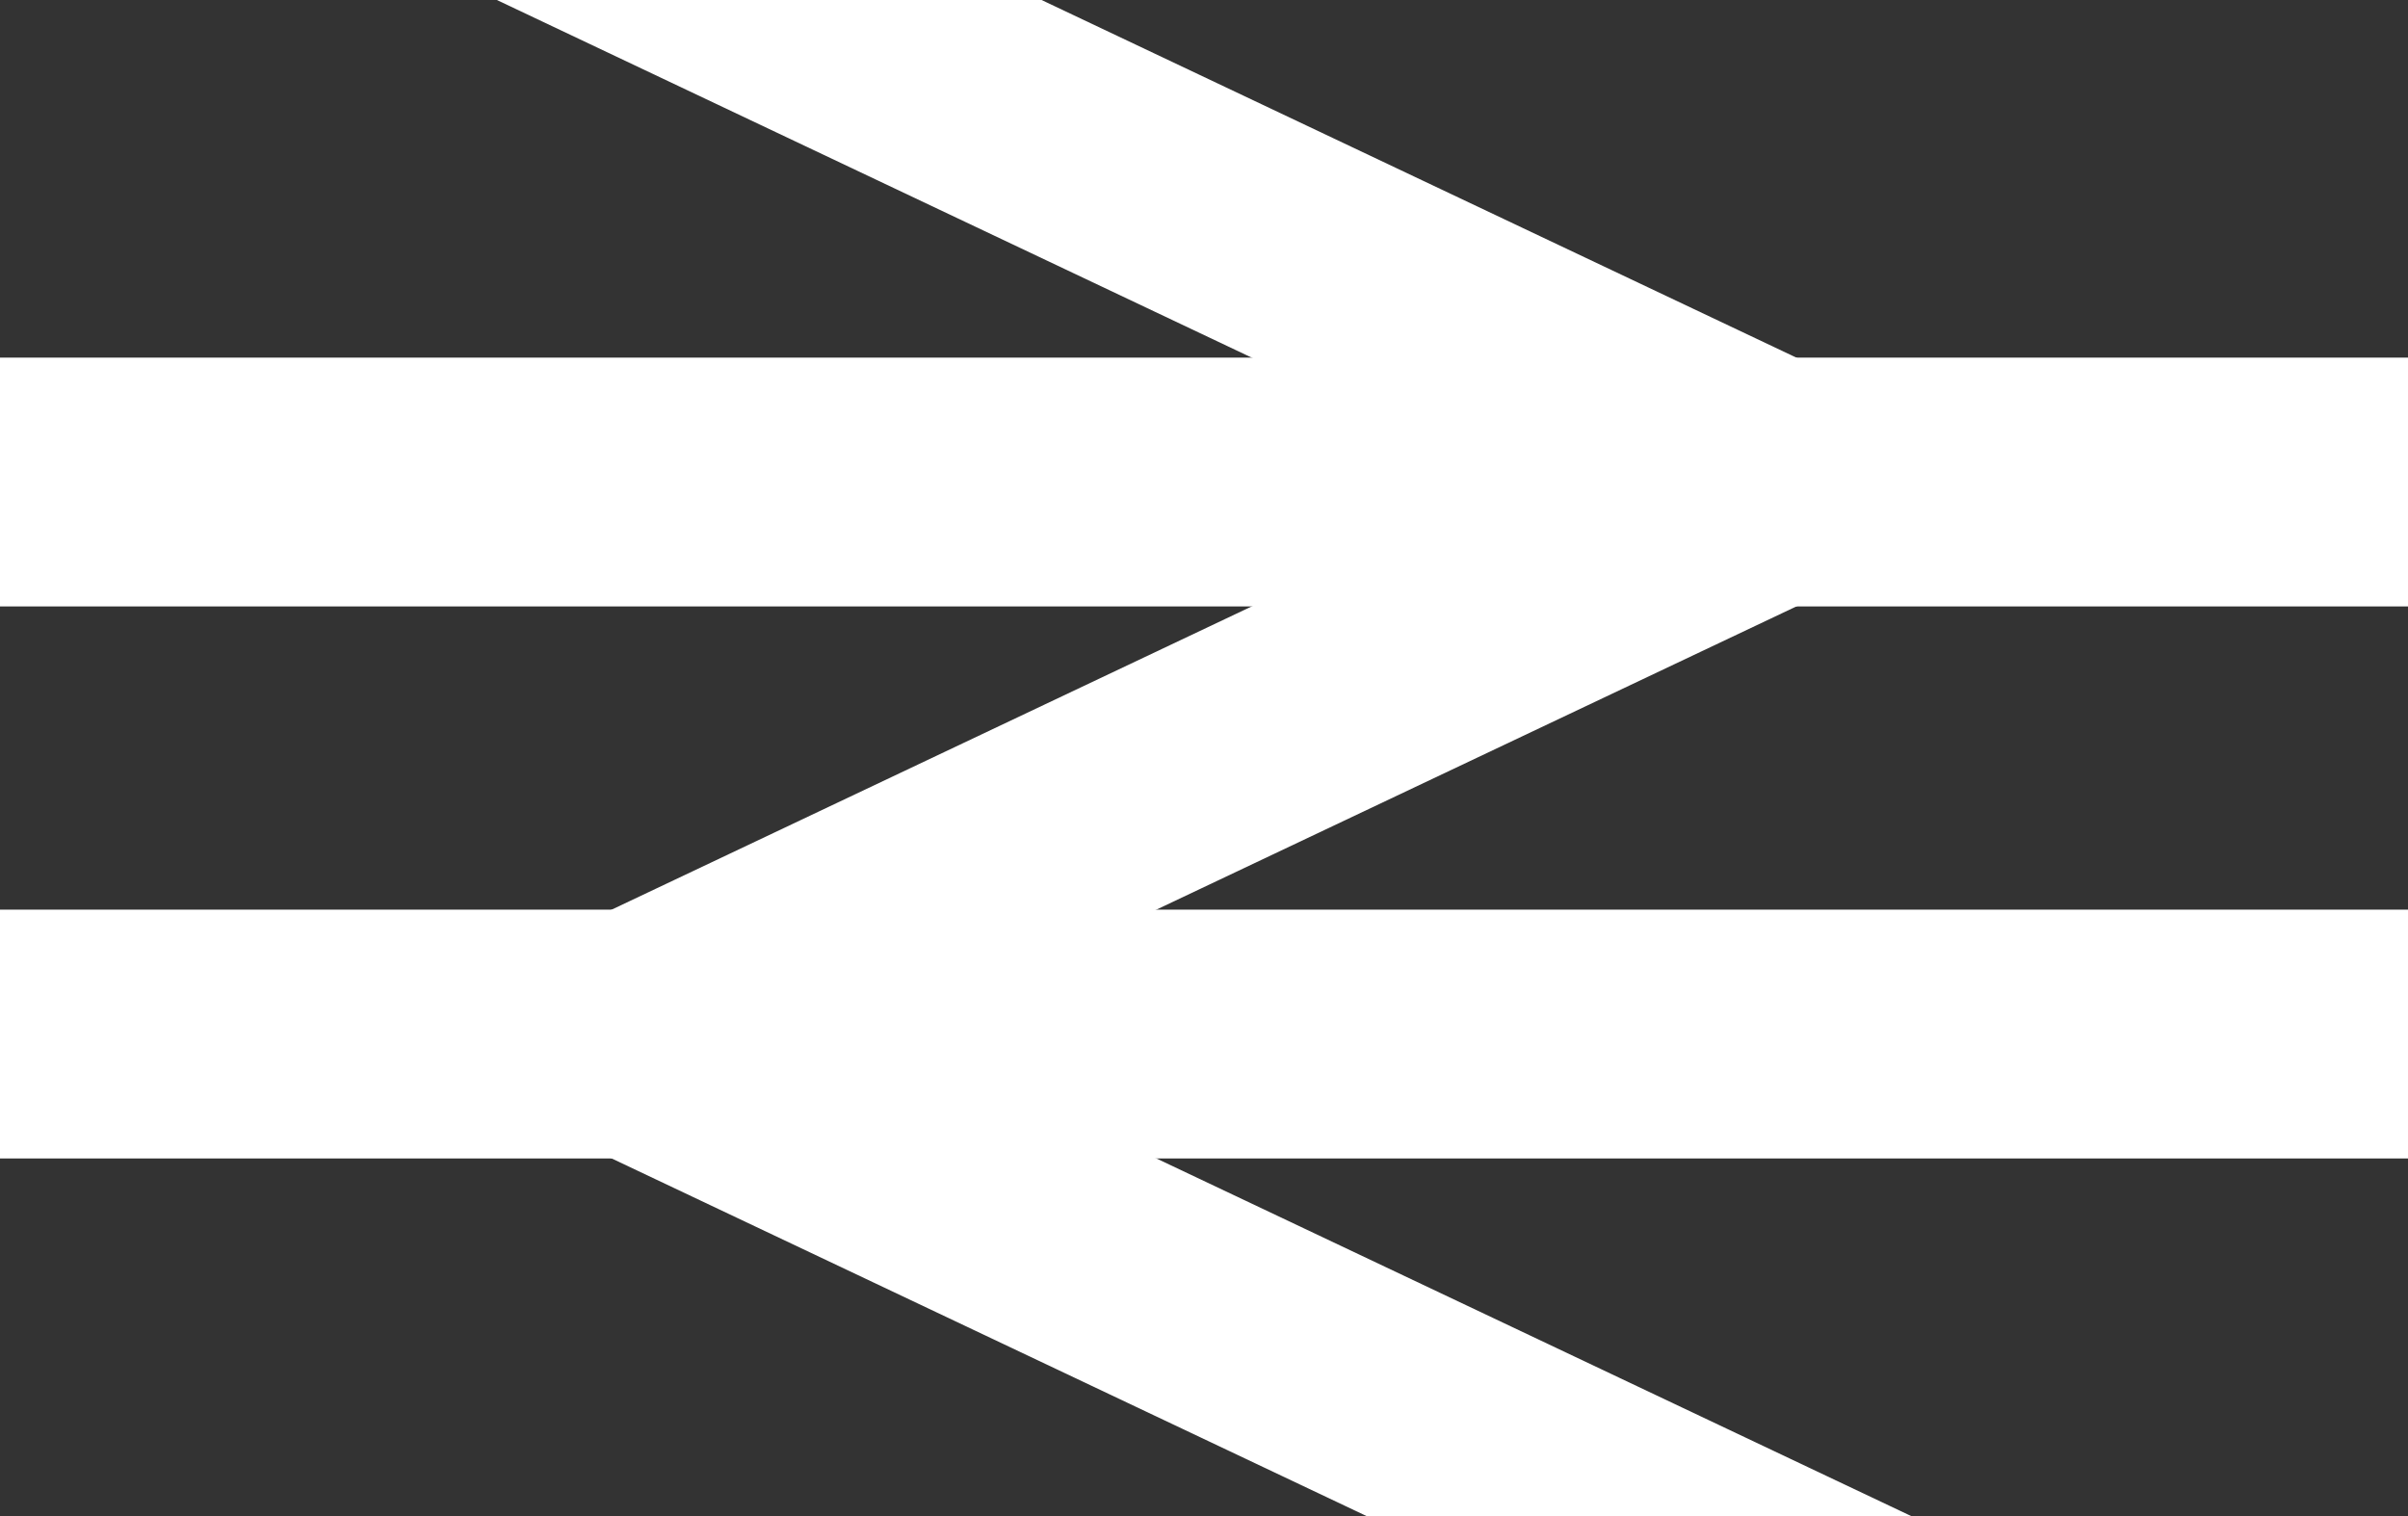
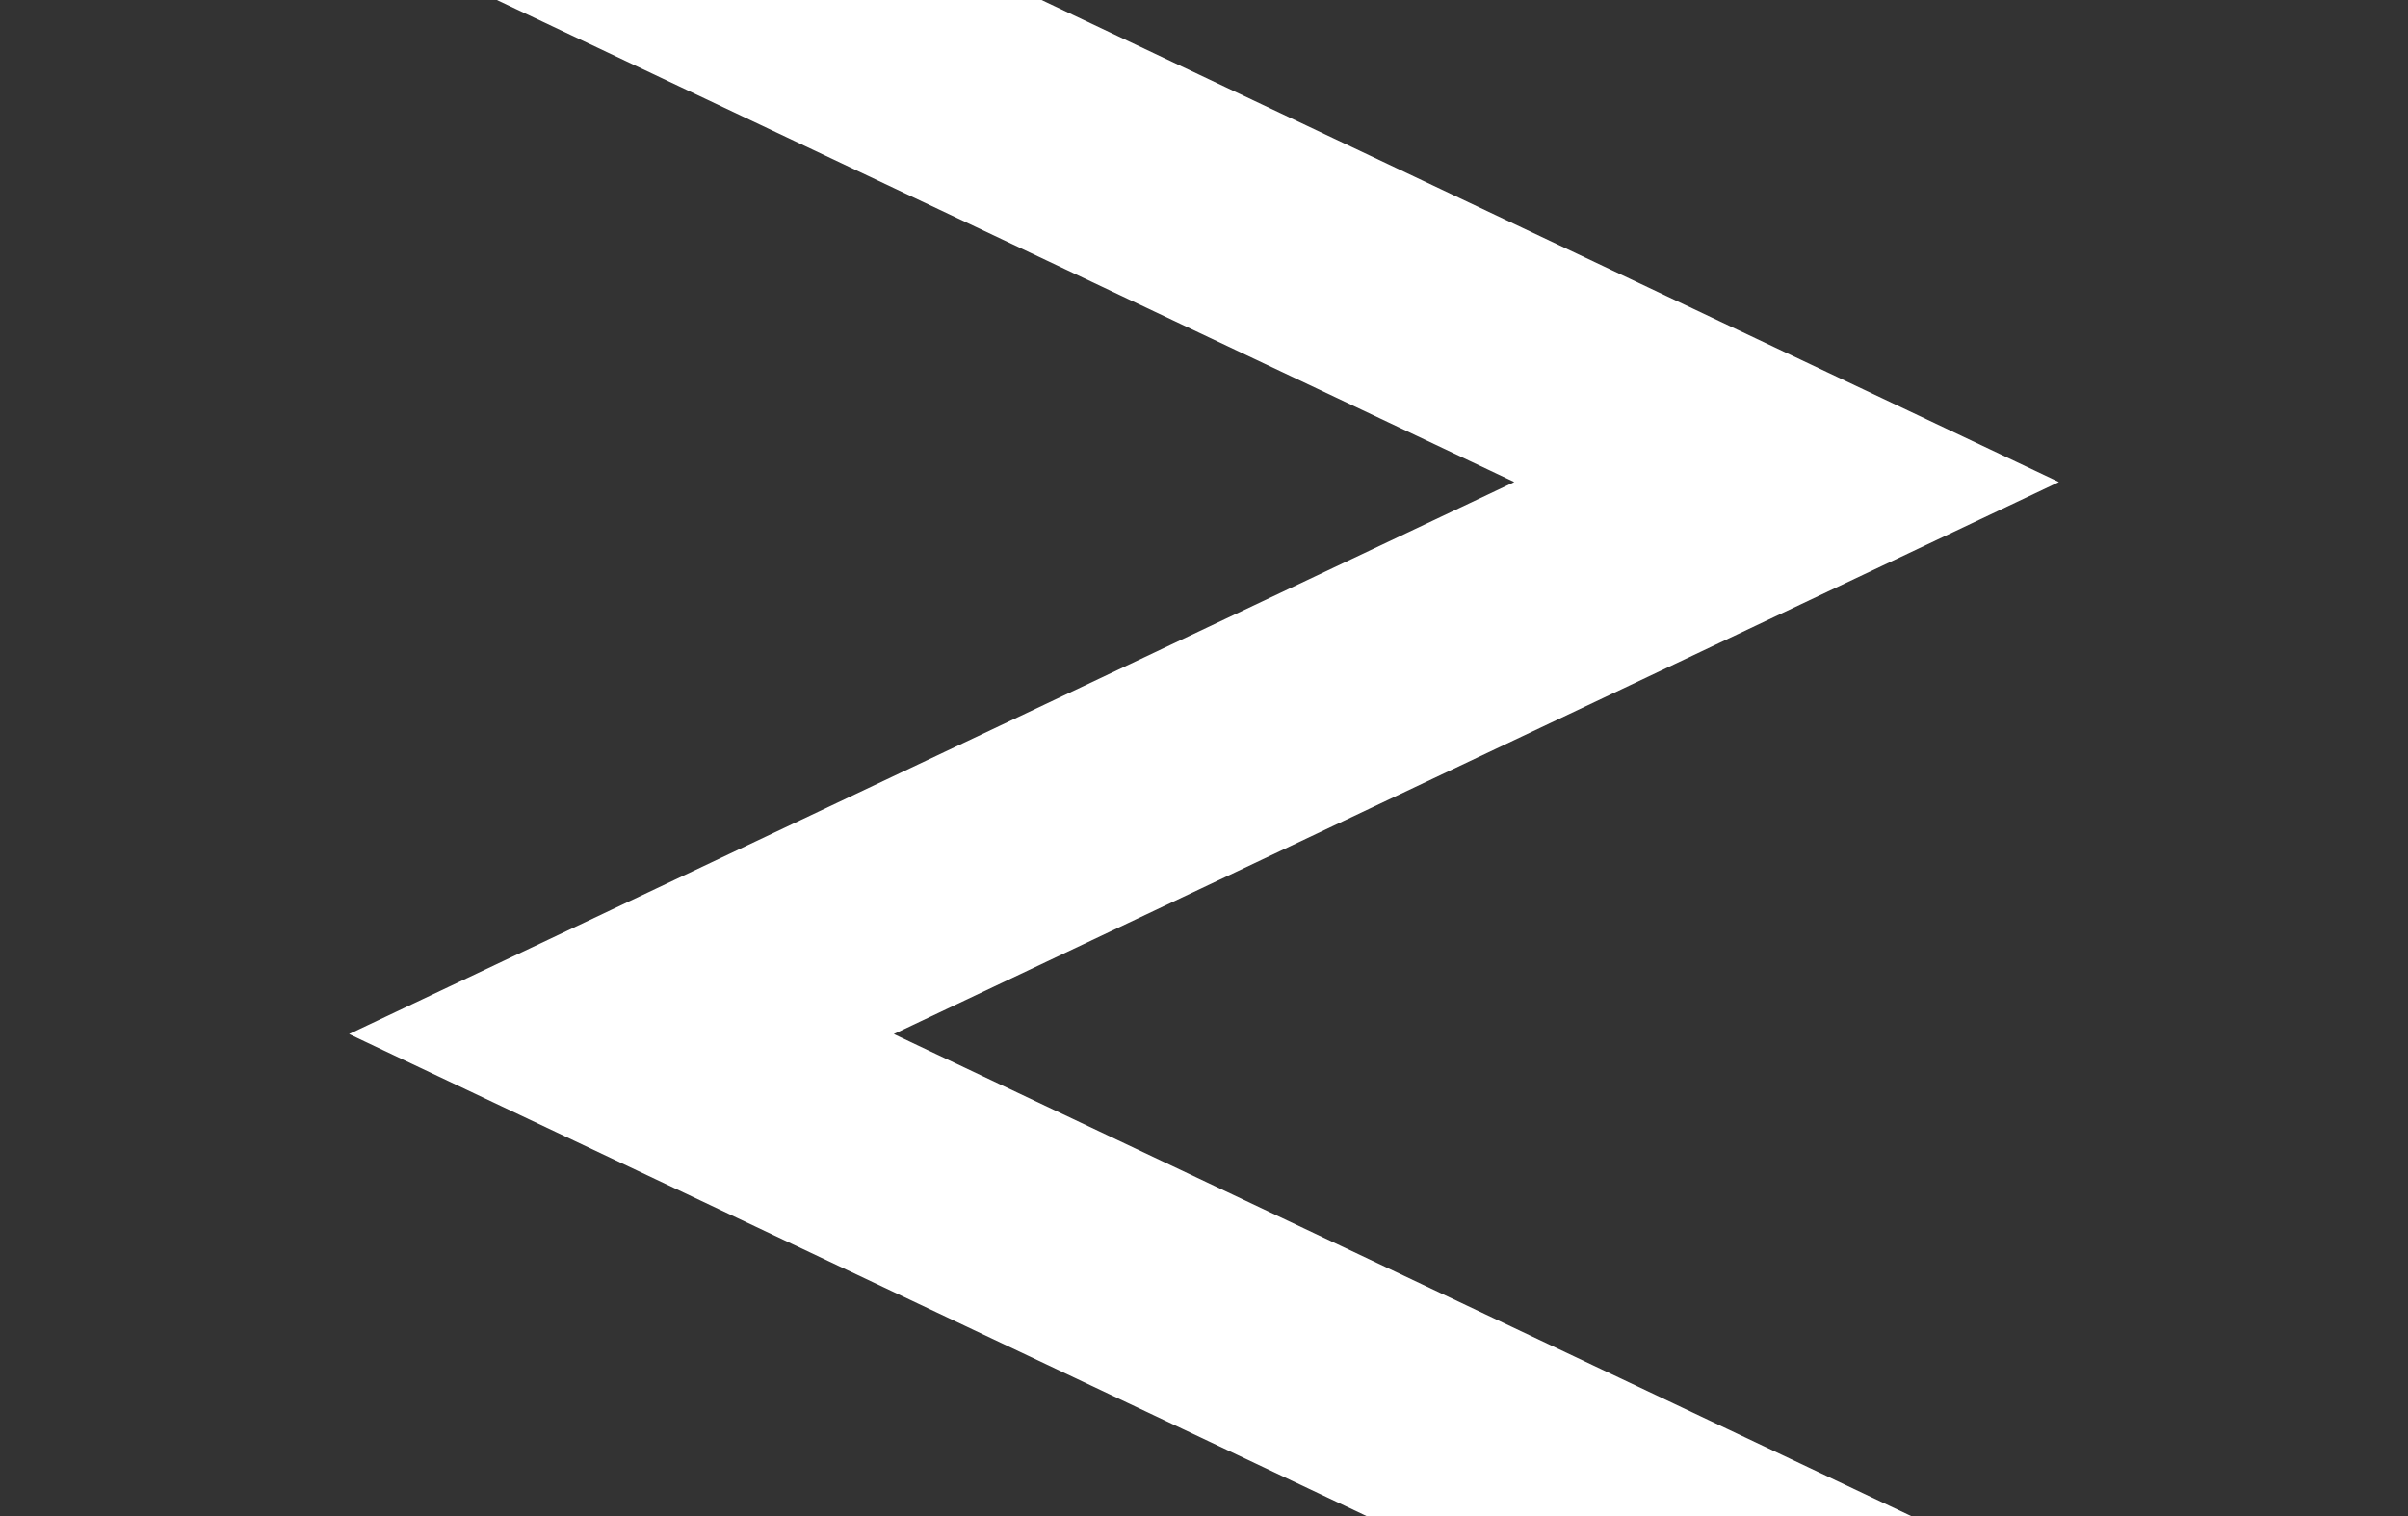
<svg xmlns="http://www.w3.org/2000/svg" width="27" height="17" viewBox="0 0 27 17" fill="none">
  <rect x="0" y="0" width="27" height="17" fill="#333333" stroke="none" />
  <path fill-rule="evenodd" clip-rule="evenodd" d="M16.979 5.405L-0.123 -2.698L0.995 -5.062L23.086 5.405L10.022 11.595L27.124 19.698L26.006 22.061L3.914 11.595L16.979 5.405Z" fill="white" />
-   <path fill-rule="evenodd" clip-rule="evenodd" d="M0 4.01H27V6.8H0V4.01ZM0 10.2H27V12.99H0V10.2Z" fill="white" />
</svg>